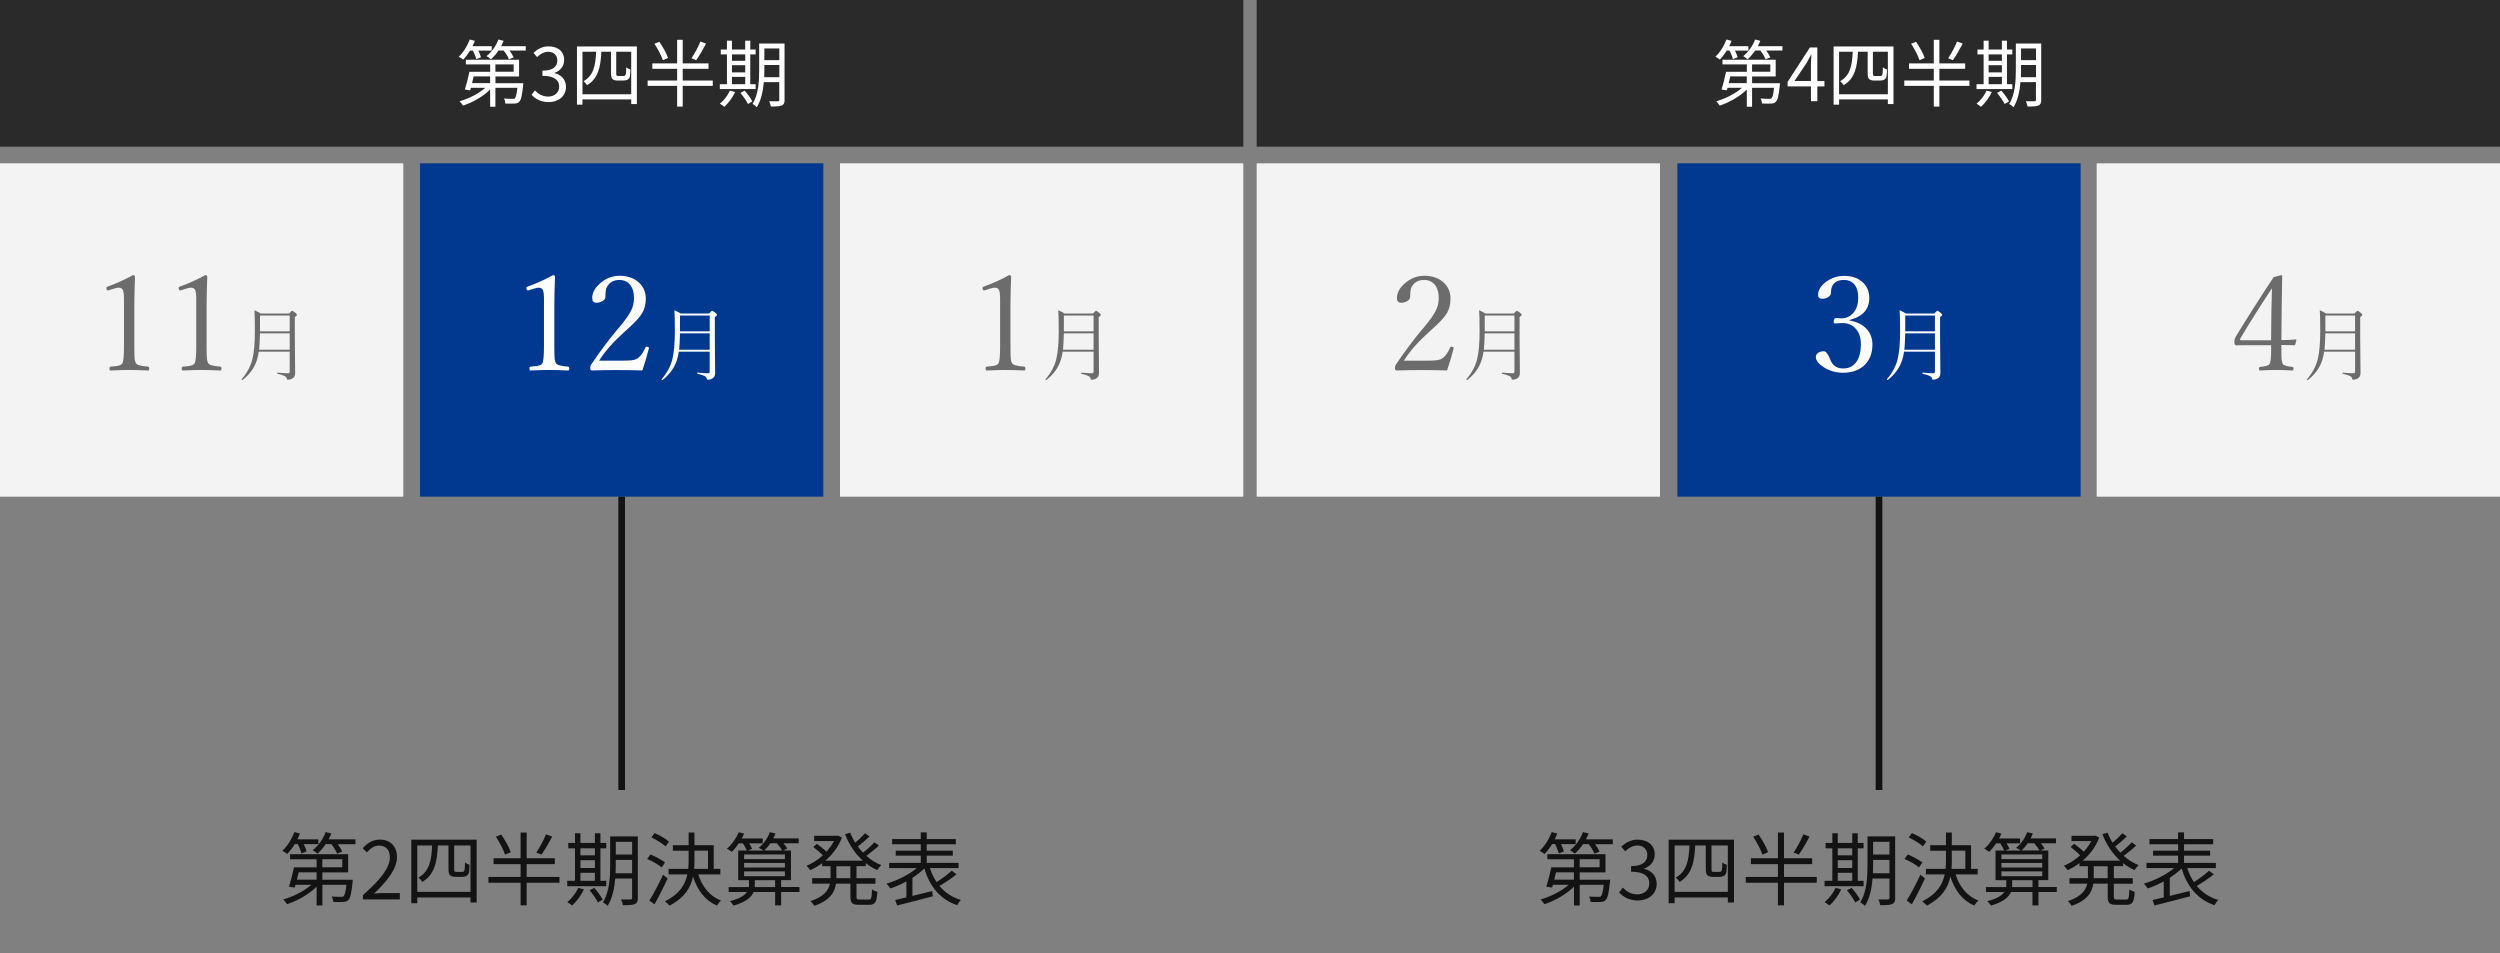
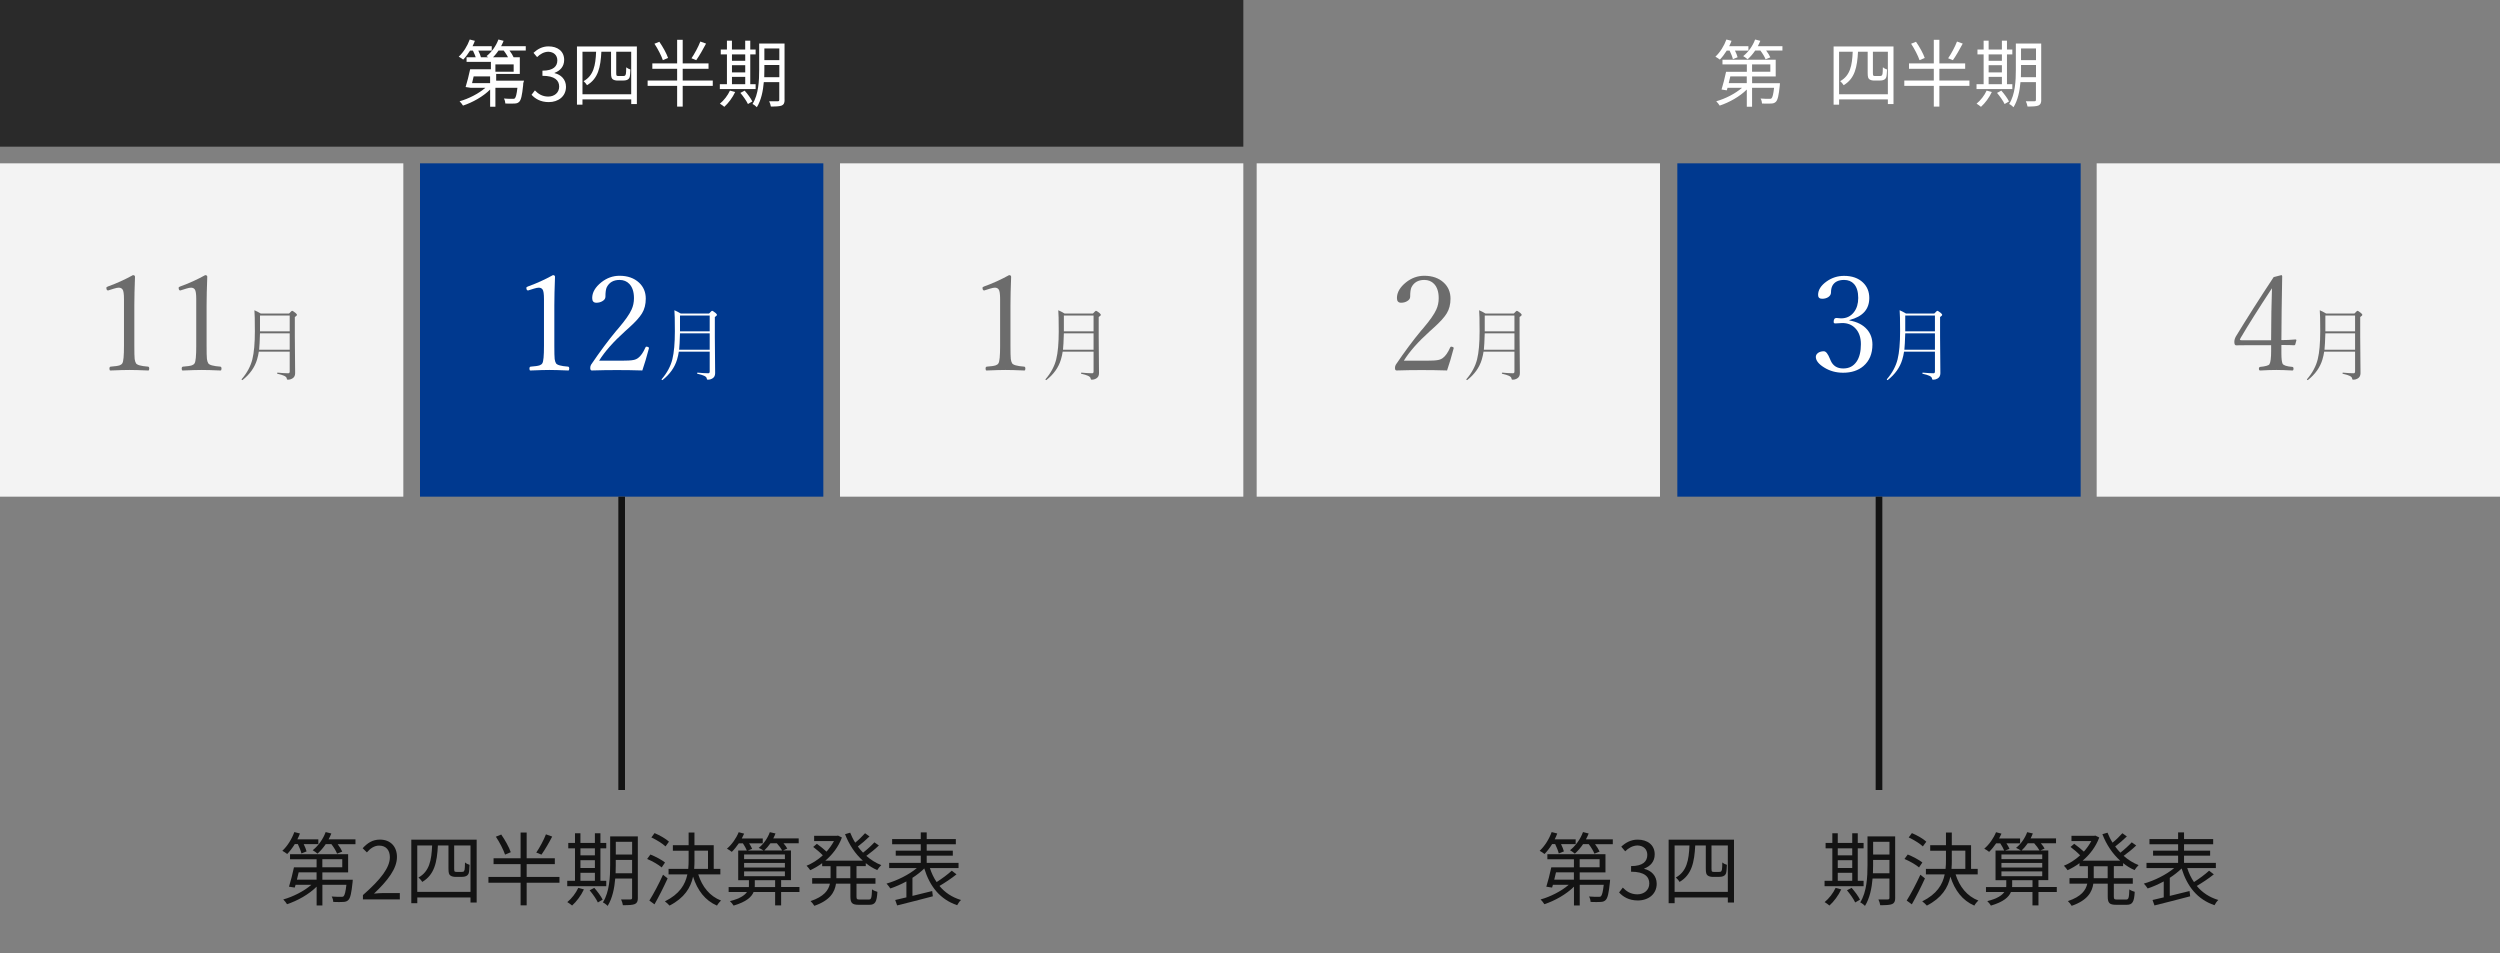
<svg xmlns="http://www.w3.org/2000/svg" viewBox="0 0 750 286">
  <rect x="0" y="0" width="750" height="286" fill="#808080" stroke="none" />
  <defs>
    <style>
      .cls-1 {
        fill: #131313;
      }

      .cls-1, .cls-2, .cls-3, .cls-4, .cls-5 {
        stroke-width: 0px;
      }

      .cls-2 {
        fill: #00398f;
      }

      .cls-3 {
        fill: #f3f3f3;
      }

      .cls-6 {
        opacity: .6;
      }

      .cls-4 {
        fill: #fff;
      }

      .cls-5 {
        fill: #2a2a2a;
      }

      .cls-7 {
        fill: none;
        stroke: #131313;
        stroke-miterlimit: 10;
        stroke-width: 2px;
      }
    </style>
  </defs>
  <g id="_ボックス" data-name="ボックス">
    <rect class="cls-3" y="49" width="121" height="100" />
    <rect class="cls-2" x="126" y="49" width="121" height="100" />
    <rect class="cls-3" x="252" y="49" width="121" height="100" />
    <rect class="cls-3" x="377" y="49" width="121" height="100" />
    <rect class="cls-2" x="503.2" y="49" width="121" height="100" />
    <rect class="cls-3" x="629" y="49" width="121" height="100" />
    <rect class="cls-5" width="373" height="44" />
-     <rect class="cls-5" x="377" width="373" height="44" />
  </g>
  <g id="_日" data-name="日">
    <g class="cls-6">
      <g>
        <path class="cls-1" d="M434.14,111.14c-2.54-.08-5.08-.12-7.64-.12s-5.02.04-7.52.12c-.33,0-.49-.25-.49-.76,0-.38.09-.71.27-1,2.68-3.95,5.19-7.32,7.52-10.12l.76-.88c1.94-2.28,3.22-4.11,3.85-5.51.48-1.05.72-2.19.72-3.42,0-1.88-.46-3.3-1.39-4.28-.75-.79-1.73-1.19-2.93-1.19-1.82,0-3.11.74-3.85,2.21-.26.56-.39,1.5-.39,2.83,0,.54-.31.98-.92,1.33-.51.31-1.11.47-1.82.47-.82,0-1.23-.47-1.23-1.41,0-1.69.92-3.27,2.75-4.73,1.65-1.3,3.47-1.95,5.45-1.95,2.42,0,4.38.69,5.86,2.07,1.34,1.25,2.01,2.85,2.01,4.8,0,1.72-.38,3.19-1.13,4.41-.7,1.16-1.99,2.59-3.87,4.28l-1.23,1.11c-3.5,3.15-6.09,6.09-7.77,8.81h6.64c1.76,0,2.98-.07,3.65-.21.55-.1,1.02-.31,1.43-.62.79-.59,1.52-1.63,2.17-3.12.08-.18.18-.27.31-.27.18,0,.36.05.53.14.16.08.23.16.23.25l-.04.21c-.65,2.47-1.3,4.66-1.95,6.54Z" />
        <path class="cls-1" d="M454.33,105.51h-9.27c-.09.7-.27,1.49-.53,2.38-.71,2.35-2.16,4.39-4.35,6.12-.02.02-.04.02-.06.02-.15,0-.22-.07-.22-.21,0-.02,0-.04.02-.06,1.62-1.89,2.69-3.88,3.21-5.98.5-2.03.75-4.83.75-8.39,0-3.34-.05-5.45-.14-6.32.59.25,1.22.58,1.89.98h8.51c.51-.55.82-.82.93-.82.12,0,.48.23,1.05.69.26.23.39.41.39.54,0,.14-.21.36-.64.64v5.91l.09,10.95c0,.76-.3,1.3-.91,1.63-.38.21-.77.32-1.17.32-.17,0-.28-.02-.33-.07s-.08-.15-.11-.32c-.05-.31-.31-.57-.8-.79-.4-.19-1.06-.39-1.99-.6-.06-.02-.09-.07-.09-.16,0-.13.04-.19.12-.18,1.3.12,2.38.19,3.22.19.29,0,.43-.18.43-.53v-5.95ZM454.33,104.92v-4.92h-8.91c-.07,2.38-.16,4.02-.26,4.92h9.16ZM454.33,99.4v-4.73h-8.91v4.73h8.91Z" />
      </g>
    </g>
    <g>
      <path class="cls-4" d="M554.82,96.14c2.32.4,4.09,1.31,5.31,2.71,1.07,1.24,1.6,2.75,1.6,4.53,0,2.75-.91,4.9-2.71,6.45-1.58,1.33-3.6,1.99-6.07,1.99-2.12,0-4.02-.52-5.68-1.56-1.68-1.03-2.52-2.1-2.52-3.2,0-.49.25-.91.76-1.25.46-.29,1-.43,1.64-.43s1.22.76,1.84,2.29l.2.47c.69,1.6,1.95,2.4,3.77,2.4s3.09-.7,4.04-2.09c.85-1.26,1.27-2.99,1.27-5.2,0-2.04-.57-3.65-1.72-4.82-1-1.02-2.29-1.52-3.85-1.52l-2.11.12c-.33,0-.49-.15-.49-.45,0-.79.28-1.19.84-1.19l1.37.12c1.63,0,2.92-.62,3.89-1.88.85-1.12,1.27-2.53,1.27-4.24,0-1.85-.42-3.25-1.27-4.2-.74-.81-1.73-1.21-2.97-1.21-1.72,0-2.89.59-3.52,1.76-.27.54-.41,1.21-.41,2.01,0,.57-.29,1.04-.86,1.41-.51.31-1.1.47-1.78.47-.82,0-1.23-.38-1.23-1.15,0-1.5.87-2.86,2.6-4.08,1.55-1.09,3.28-1.64,5.2-1.64,2.38,0,4.28.67,5.68,2.01,1.25,1.2,1.88,2.74,1.88,4.63,0,3.4-1.99,5.6-5.96,6.6v.16Z" />
      <path class="cls-4" d="M580.48,105.51h-9.27c-.09.7-.27,1.49-.53,2.38-.71,2.35-2.16,4.39-4.35,6.12-.02.02-.04.02-.06.02-.15,0-.22-.07-.22-.21,0-.02,0-.04.02-.06,1.62-1.89,2.69-3.88,3.21-5.98.5-2.03.75-4.83.75-8.39,0-3.34-.05-5.45-.14-6.32.59.25,1.22.58,1.89.98h8.51c.51-.55.82-.82.93-.82.12,0,.48.23,1.05.69.26.23.39.41.39.54,0,.14-.21.36-.64.64v5.91l.09,10.95c0,.76-.3,1.3-.91,1.63-.38.21-.77.32-1.17.32-.17,0-.28-.02-.33-.07s-.08-.15-.11-.32c-.05-.31-.31-.57-.8-.79-.4-.19-1.06-.39-1.99-.6-.06-.02-.09-.07-.09-.16,0-.13.04-.19.12-.18,1.3.12,2.38.19,3.22.19.29,0,.43-.18.43-.53v-5.95ZM580.48,104.92v-4.92h-8.91c-.07,2.38-.16,4.02-.26,4.92h9.16ZM580.48,99.4v-4.73h-8.91v4.73h8.91Z" />
    </g>
    <g class="cls-6">
      <g>
        <path class="cls-1" d="M684.42,103.52v2.48c0,1.55.12,2.59.35,3.11.29.51,1.28.83,2.97.96.21.03.31.21.31.55s-.1.53-.31.53c-1.84-.1-3.44-.16-4.8-.16s-3,.05-4.88.16c-.26,0-.39-.18-.39-.53,0-.32.13-.51.39-.55,1.59-.16,2.51-.42,2.77-.8.34-.56.51-1.88.51-3.95v-1.76h-7.03l-3.48.04c-.35,0-.53-.34-.53-1.04,0-.52.15-1.05.45-1.6,3.27-5.38,7.05-11.32,11.35-17.83l2.29-.59c.18,0,.27.12.27.35l-.16,10.02-.08,9.12c1.33,0,2.74-.06,4.24-.2.18,0,.27.08.27.23l-.35,1.29c-.04.16-.16.23-.35.23-.78-.05-2.05-.08-3.81-.08ZM681.33,102.08l.08-8.44c.04-2.2.1-4.59.18-7.17-4.06,6.17-7.21,11.17-9.45,15-.1.22-.16.36-.16.41,0,.13.18.2.53.2h8.83Z" />
        <path class="cls-1" d="M706.52,105.51h-9.27c-.09.7-.27,1.49-.53,2.38-.71,2.35-2.16,4.39-4.35,6.12-.02.02-.04.02-.06.02-.15,0-.22-.07-.22-.21,0-.02,0-.04.02-.06,1.62-1.89,2.69-3.88,3.21-5.98.5-2.03.75-4.83.75-8.39,0-3.34-.05-5.45-.14-6.32.59.25,1.22.58,1.89.98h8.51c.51-.55.82-.82.93-.82.12,0,.48.23,1.05.69.26.23.39.41.39.54,0,.14-.21.36-.64.64v5.91l.09,10.95c0,.76-.3,1.3-.91,1.63-.38.21-.77.32-1.17.32-.17,0-.28-.02-.33-.07s-.08-.15-.11-.32c-.05-.31-.31-.57-.8-.79-.4-.19-1.06-.39-1.99-.6-.06-.02-.09-.07-.09-.16,0-.13.04-.19.12-.18,1.3.12,2.38.19,3.22.19.29,0,.43-.18.43-.53v-5.95ZM706.52,104.92v-4.92h-8.91c-.07,2.38-.16,4.02-.26,4.92h9.16ZM706.52,99.4v-4.73h-8.91v4.73h8.91Z" />
      </g>
    </g>
    <g>
-       <path class="cls-4" d="M141.03,15.17c-.64,1.03-1.36,1.98-2.07,2.71-.29-.22-.95-.68-1.34-.88,1.39-1.28,2.6-3.21,3.3-5.15l1.54.4c-.2.55-.44,1.08-.7,1.61h5.76v1.32h-4.03c.35.7.66,1.47.79,2l-1.41.57c-.15-.68-.57-1.72-.99-2.57h-.86ZM156.98,24.94s-.02.42-.04.66c-.31,3.04-.62,4.38-1.17,4.93-.37.37-.77.51-1.39.53-.57.04-1.63.04-2.77,0-.02-.46-.18-1.1-.44-1.5,1.08.09,2.11.09,2.51.09.37,0,.59,0,.77-.15.31-.31.55-1.19.77-3.15h-6.6v5.68h-1.58v-5.17c-2.11,2.11-5.3,3.89-8.14,4.82-.24-.4-.68-.97-1.03-1.3,2.71-.75,5.72-2.29,7.72-4.03h-4.33c-.09.26-.15.53-.22.75l-1.58-.24c.44-1.41,1.01-3.61,1.36-5.32h6.23v-2.22h-7.3v-1.39h15.97v5h-7.09v2.02h8.36ZM142.1,22.91c-.15.68-.33,1.36-.48,2.02h5.41v-2.02h-4.93ZM157.73,13.85v1.32h-4.88c.53.7,1.01,1.47,1.25,2.05l-1.43.57c-.26-.73-.9-1.76-1.56-2.62h-1.56c-.68,1.01-1.47,1.91-2.27,2.62-.29-.26-.95-.75-1.32-.95,1.52-1.21,2.86-3.04,3.56-4.99l1.56.4c-.22.55-.46,1.08-.75,1.61h7.39ZM148.62,21.53h5.48v-2.22h-5.48v2.22Z" />
+       <path class="cls-4" d="M141.03,15.17c-.64,1.03-1.36,1.98-2.07,2.71-.29-.22-.95-.68-1.34-.88,1.39-1.28,2.6-3.21,3.3-5.15l1.54.4c-.2.55-.44,1.08-.7,1.61h5.76v1.32h-4.03c.35.7.66,1.47.79,2l-1.41.57c-.15-.68-.57-1.72-.99-2.57h-.86ZM156.98,24.94s-.02.42-.04.66c-.31,3.04-.62,4.38-1.17,4.93-.37.37-.77.51-1.39.53-.57.04-1.63.04-2.77,0-.02-.46-.18-1.1-.44-1.5,1.08.09,2.11.09,2.51.09.37,0,.59,0,.77-.15.31-.31.55-1.19.77-3.15h-6.6v5.68h-1.58v-5.17c-2.11,2.11-5.3,3.89-8.14,4.82-.24-.4-.68-.97-1.03-1.3,2.71-.75,5.72-2.29,7.72-4.03h-4.33l-1.58-.24c.44-1.41,1.01-3.61,1.36-5.32h6.23v-2.22h-7.3v-1.39h15.97v5h-7.09v2.02h8.36ZM142.1,22.91c-.15.68-.33,1.36-.48,2.02h5.41v-2.02h-4.93ZM157.73,13.85v1.32h-4.88c.53.7,1.01,1.47,1.25,2.05l-1.43.57c-.26-.73-.9-1.76-1.56-2.62h-1.56c-.68,1.01-1.47,1.91-2.27,2.62-.29-.26-.95-.75-1.32-.95,1.52-1.21,2.86-3.04,3.56-4.99l1.56.4c-.22.55-.46,1.08-.75,1.61h7.39ZM148.62,21.53h5.48v-2.22h-5.48v2.22Z" />
      <path class="cls-4" d="M159.46,28.44l1.01-1.32c.95.99,2.18,1.85,4,1.85s3.28-1.14,3.28-2.99-1.3-3.24-5.02-3.24v-1.54c3.32,0,4.47-1.34,4.47-3.08,0-1.56-1.06-2.55-2.73-2.6-1.3.04-2.44.71-3.34,1.61l-1.08-1.28c1.21-1.12,2.64-1.94,4.51-1.94,2.71,0,4.69,1.45,4.69,4.05,0,1.96-1.17,3.26-2.88,3.89v.09c1.91.44,3.43,1.89,3.43,4.09,0,2.88-2.31,4.6-5.17,4.6-2.53,0-4.11-1.06-5.17-2.2Z" />
      <path class="cls-4" d="M191.06,13.94v17.29h-1.69v-1.41h-14.63v1.58h-1.65V13.94h17.98ZM189.36,28.28v-12.76h-4.49v6.45c0,.42.04.66.18.75.15.07.35.09.62.09h1.01c.26,0,.59-.02.73-.07.15-.07.29-.24.35-.55.07-.31.09-1.06.11-2,.29.26.84.55,1.25.66-.04.9-.09,1.96-.24,2.33-.15.4-.4.64-.77.79-.31.15-.88.2-1.32.2h-1.5c-.51,0-1.1-.11-1.45-.37-.37-.29-.53-.64-.53-1.98v-6.29h-2.9c-.24,4.62-.95,8.05-4.31,10.03-.2-.37-.68-.92-1.03-1.21,3.01-1.67,3.59-4.75,3.76-8.82h-4.09v12.76h14.63Z" />
      <path class="cls-4" d="M213.83,25.77h-9.02v6.21h-1.67v-6.21h-8.85v-1.61h8.85v-3.52h-7.44v-1.61h7.44v-7.09h1.67v7.09h7.75v1.61h-7.75v3.52h9.02v1.61ZM198.86,18.05c-.44-1.3-1.5-3.39-2.53-4.93l1.47-.59c1.06,1.52,2.18,3.54,2.62,4.86l-1.56.66ZM211.82,13.08c-.88,1.69-2.05,3.7-2.95,4.97l-1.43-.57c.9-1.3,2.07-3.46,2.66-5.02l1.72.62Z" />
      <path class="cls-4" d="M226.69,26.72h-10.74v-1.47h2.13v-8.93h-1.85v-1.47h1.85v-2.66h1.5v2.66h3.98v-2.66h1.52v2.66h1.61v1.47h-1.61v8.93h1.61v1.47ZM220.55,27.6c-.79,1.69-2.05,3.37-3.26,4.45-.31-.26-.92-.73-1.32-.95,1.21-.99,2.35-2.46,3.01-3.92l1.56.42ZM219.59,16.31v1.94h3.98v-1.94h-3.98ZM219.59,21.72h3.98v-2.16h-3.98v2.16ZM219.59,25.25h3.98v-2.2h-3.98v2.2ZM223.39,27.18c.88.99,1.89,2.35,2.31,3.26l-1.32.77c-.4-.88-1.39-2.31-2.27-3.34l1.28-.68ZM235.38,29.93c0,.97-.24,1.45-.84,1.72-.64.26-1.65.31-3.28.31-.07-.46-.29-1.17-.51-1.58,1.17.02,2.27.02,2.57,0,.33,0,.46-.11.46-.46v-5.28h-4.64c-.22,2.62-.77,5.41-2.09,7.53-.26-.31-.92-.81-1.3-.97,1.83-2.9,2-7.06,2-10.21v-7.94h7.61v16.9ZM233.8,23.16v-3.65h-4.49v1.47c0,.68-.02,1.43-.04,2.18h4.53ZM229.31,14.53v3.5h4.49v-3.5h-4.49Z" />
    </g>
    <g>
      <path class="cls-4" d="M518.03,15.17c-.64,1.03-1.36,1.98-2.07,2.71-.29-.22-.95-.68-1.34-.88,1.39-1.28,2.6-3.21,3.3-5.15l1.54.4c-.2.55-.44,1.08-.7,1.61h5.76v1.32h-4.03c.35.7.66,1.47.79,2l-1.41.57c-.15-.68-.57-1.72-.99-2.57h-.86ZM533.98,24.94s-.02.42-.04.66c-.31,3.04-.62,4.38-1.17,4.93-.38.37-.77.51-1.39.53-.57.04-1.63.04-2.77,0-.02-.46-.18-1.1-.44-1.5,1.08.09,2.11.09,2.51.09.37,0,.59,0,.77-.15.31-.31.55-1.19.77-3.15h-6.6v5.68h-1.58v-5.17c-2.11,2.11-5.3,3.89-8.14,4.82-.24-.4-.68-.97-1.03-1.3,2.71-.75,5.72-2.29,7.72-4.03h-4.33c-.09.26-.15.53-.22.75l-1.58-.24c.44-1.41,1.01-3.61,1.36-5.32h6.23v-2.22h-7.31v-1.39h15.97v5h-7.08v2.02h8.36ZM519.1,22.91c-.15.68-.33,1.36-.48,2.02h5.41v-2.02h-4.93ZM534.73,13.85v1.32h-4.88c.53.7,1.01,1.47,1.25,2.05l-1.43.57c-.27-.73-.9-1.76-1.56-2.62h-1.56c-.68,1.01-1.47,1.91-2.27,2.62-.29-.26-.95-.75-1.32-.95,1.52-1.21,2.86-3.04,3.57-4.99l1.56.4c-.22.55-.46,1.08-.75,1.61h7.39ZM525.62,21.53h5.48v-2.22h-5.48v2.22Z" />
-       <path class="cls-4" d="M547.33,25.91h-2.13v4.44h-1.91v-4.44h-7.02v-1.32l6.71-10.36h2.22v10.08h2.13v1.61ZM543.28,24.3v-4.95c0-.79.09-2.09.13-2.93h-.09c-.4.79-.84,1.58-1.3,2.38l-3.67,5.5h4.93Z" />
      <path class="cls-4" d="M568.05,13.94v17.29h-1.69v-1.41h-14.63v1.58h-1.65V13.94h17.98ZM566.36,28.28v-12.76h-4.49v6.45c0,.42.04.66.18.75.15.07.35.09.62.09h1.01c.26,0,.59-.02.72-.07.15-.07.29-.24.35-.55.06-.31.09-1.06.11-2,.29.26.84.55,1.25.66-.04.9-.09,1.96-.24,2.33-.15.4-.4.64-.77.79-.31.15-.88.2-1.32.2h-1.5c-.51,0-1.1-.11-1.45-.37-.37-.29-.53-.64-.53-1.98v-6.29h-2.9c-.24,4.62-.95,8.05-4.31,10.03-.2-.37-.68-.92-1.04-1.21,3.02-1.67,3.59-4.75,3.76-8.82h-4.09v12.76h14.63Z" />
      <path class="cls-4" d="M590.83,25.77h-9.02v6.21h-1.67v-6.21h-8.85v-1.61h8.85v-3.52h-7.44v-1.61h7.44v-7.09h1.67v7.09h7.74v1.61h-7.74v3.52h9.02v1.61ZM575.86,18.05c-.44-1.3-1.5-3.39-2.53-4.93l1.47-.59c1.06,1.52,2.18,3.54,2.62,4.86l-1.56.66ZM588.82,13.08c-.88,1.69-2.05,3.7-2.95,4.97l-1.43-.57c.9-1.3,2.07-3.46,2.66-5.02l1.72.62Z" />
      <path class="cls-4" d="M603.7,26.72h-10.74v-1.47h2.13v-8.93h-1.85v-1.47h1.85v-2.66h1.5v2.66h3.98v-2.66h1.52v2.66h1.61v1.47h-1.61v8.93h1.61v1.47ZM597.55,27.6c-.79,1.69-2.04,3.37-3.26,4.45-.31-.26-.92-.73-1.32-.95,1.21-.99,2.36-2.46,3.02-3.92l1.56.42ZM596.59,16.31v1.94h3.98v-1.94h-3.98ZM596.59,21.72h3.98v-2.16h-3.98v2.16ZM596.59,25.25h3.98v-2.2h-3.98v2.2ZM600.39,27.18c.88.99,1.89,2.35,2.31,3.26l-1.32.77c-.4-.88-1.39-2.31-2.27-3.34l1.28-.68ZM612.38,29.93c0,.97-.24,1.45-.84,1.72-.64.26-1.65.31-3.28.31-.07-.46-.29-1.17-.51-1.58,1.17.02,2.27.02,2.57,0,.33,0,.46-.11.46-.46v-5.28h-4.64c-.22,2.62-.77,5.41-2.09,7.53-.26-.31-.92-.81-1.3-.97,1.83-2.9,2-7.06,2-10.21v-7.94h7.61v16.9ZM610.8,23.16v-3.65h-4.49v1.47c0,.68-.02,1.43-.04,2.18h4.53ZM606.31,14.53v3.5h4.49v-3.5h-4.49Z" />
    </g>
    <g class="cls-6">
      <g>
        <path class="cls-1" d="M39.86,82.54c.43,0,.64.17.64.51-.13,3.5-.2,6.36-.2,8.57v12.15c0,2.01.03,3.31.1,3.93.07.52.2.94.39,1.27.29.52,1.5.86,3.63,1.02.23.03.35.22.35.59s-.09.57-.27.57c-2.37-.1-4.25-.16-5.64-.16-1.21,0-3.13.05-5.76.16-.18,0-.27-.19-.27-.57s.13-.56.39-.59c1.28-.09,2.16-.22,2.66-.39.38-.13.65-.34.82-.62.33-.51.49-2.24.49-5.2v-14.04c0-1.55-.14-2.52-.43-2.91-.26-.35-.64-.53-1.13-.53-.35,0-.83.1-1.45.29l-1.76.55c-.34,0-.51-.27-.51-.8,0-.16.15-.29.45-.39,2.6-.94,5.1-2.07,7.5-3.4Z" />
        <path class="cls-1" d="M61.54,82.54c.43,0,.64.17.64.51-.13,3.5-.2,6.36-.2,8.57v12.15c0,2.01.03,3.31.1,3.93.07.52.2.94.39,1.27.29.52,1.5.86,3.63,1.02.23.03.35.22.35.59s-.09.57-.27.57c-2.37-.1-4.25-.16-5.64-.16-1.21,0-3.13.05-5.76.16-.18,0-.27-.19-.27-.57s.13-.56.39-.59c1.28-.09,2.16-.22,2.66-.39.38-.13.65-.34.82-.62.33-.51.49-2.24.49-5.2v-14.04c0-1.55-.14-2.52-.43-2.91-.26-.35-.64-.53-1.13-.53-.35,0-.83.1-1.45.29l-1.76.55c-.34,0-.51-.27-.51-.8,0-.16.15-.29.45-.39,2.6-.94,5.1-2.07,7.5-3.4Z" />
        <path class="cls-1" d="M86.91,105.51h-9.27c-.09.7-.27,1.49-.53,2.38-.71,2.35-2.16,4.39-4.35,6.12-.02.02-.04.02-.06.02-.15,0-.22-.07-.22-.21,0-.02,0-.04.02-.06,1.62-1.89,2.69-3.88,3.21-5.98.5-2.03.75-4.83.75-8.39,0-3.34-.05-5.45-.14-6.32.59.25,1.22.58,1.89.98h8.51c.51-.55.82-.82.93-.82.12,0,.48.23,1.05.69.26.23.39.41.39.54,0,.14-.21.36-.64.64v5.91l.09,10.95c0,.76-.3,1.3-.91,1.63-.38.21-.77.32-1.17.32-.17,0-.28-.02-.33-.07s-.08-.15-.11-.32c-.05-.31-.31-.57-.8-.79-.4-.19-1.06-.39-1.99-.6-.06-.02-.09-.07-.09-.16,0-.13.04-.19.12-.18,1.3.12,2.38.19,3.22.19.29,0,.43-.18.43-.53v-5.95ZM86.91,104.92v-4.92h-8.91c-.07,2.38-.16,4.02-.26,4.92h9.16ZM86.91,99.4v-4.73h-8.91v4.73h8.91Z" />
      </g>
    </g>
    <g>
      <path class="cls-4" d="M165.86,82.54c.43,0,.64.17.64.51-.13,3.5-.2,6.36-.2,8.57v12.15c0,2.01.03,3.31.1,3.93.07.52.2.95.39,1.27.29.52,1.5.86,3.63,1.02.23.03.35.22.35.59s-.09.57-.27.57c-2.37-.1-4.25-.16-5.64-.16-1.21,0-3.13.05-5.76.16-.18,0-.27-.19-.27-.57s.13-.56.39-.59c1.28-.09,2.16-.22,2.66-.39.38-.13.65-.34.82-.62.33-.51.49-2.24.49-5.2v-14.04c0-1.55-.14-2.52-.43-2.91-.26-.35-.64-.53-1.13-.53-.35,0-.83.1-1.45.29l-1.76.55c-.34,0-.51-.27-.51-.8,0-.16.15-.29.45-.39,2.6-.94,5.1-2.07,7.5-3.4Z" />
      <path class="cls-4" d="M192.72,111.14c-2.54-.08-5.08-.12-7.64-.12s-5.02.04-7.52.12c-.33,0-.49-.25-.49-.76,0-.38.09-.71.27-1,2.68-3.95,5.19-7.32,7.52-10.12l.76-.88c1.94-2.28,3.22-4.11,3.85-5.51.48-1.05.72-2.19.72-3.42,0-1.88-.46-3.3-1.39-4.28-.75-.79-1.73-1.19-2.93-1.19-1.82,0-3.11.74-3.85,2.21-.26.56-.39,1.5-.39,2.83,0,.54-.31.98-.92,1.33-.51.31-1.11.47-1.82.47-.82,0-1.23-.47-1.23-1.41,0-1.69.92-3.27,2.75-4.73,1.65-1.3,3.47-1.95,5.45-1.95,2.42,0,4.38.69,5.86,2.07,1.34,1.25,2.01,2.85,2.01,4.8,0,1.72-.38,3.19-1.13,4.41-.7,1.16-1.99,2.59-3.87,4.28l-1.23,1.11c-3.5,3.15-6.09,6.09-7.77,8.81h6.64c1.76,0,2.98-.07,3.65-.21.55-.1,1.02-.31,1.43-.62.79-.59,1.52-1.63,2.17-3.12.08-.18.18-.27.31-.27.18,0,.36.05.53.14.16.08.23.16.23.25l-.04.21c-.65,2.47-1.3,4.66-1.95,6.54Z" />
      <path class="cls-4" d="M212.91,105.51h-9.27c-.09.7-.27,1.49-.53,2.38-.71,2.35-2.16,4.39-4.35,6.12-.02.02-.04.02-.06.02-.15,0-.22-.07-.22-.21,0-.02,0-.04.02-.06,1.62-1.89,2.69-3.88,3.21-5.98.5-2.03.75-4.83.75-8.39,0-3.34-.05-5.45-.14-6.32.59.25,1.22.58,1.89.98h8.51c.51-.55.82-.82.93-.82.12,0,.48.23,1.05.69.26.23.39.41.39.54,0,.14-.21.36-.64.64v5.91l.09,10.95c0,.76-.3,1.3-.91,1.63-.38.21-.77.32-1.17.32-.17,0-.28-.02-.33-.07s-.08-.15-.11-.32c-.05-.31-.31-.57-.8-.79-.4-.19-1.06-.39-1.99-.6-.06-.02-.09-.07-.09-.16,0-.13.04-.19.12-.18,1.3.12,2.38.19,3.22.19.29,0,.43-.18.43-.53v-5.95ZM212.91,104.92v-4.92h-8.91c-.07,2.38-.16,4.02-.26,4.92h9.16ZM212.91,99.4v-4.73h-8.91v4.73h8.91Z" />
    </g>
    <g class="cls-6">
      <g>
        <path class="cls-1" d="M302.7,82.54c.43,0,.64.17.64.51-.13,3.5-.2,6.36-.2,8.57v12.15c0,2.01.03,3.31.1,3.93.07.52.2.94.39,1.27.29.52,1.5.86,3.63,1.02.23.03.35.22.35.59s-.09.57-.27.57c-2.37-.1-4.25-.16-5.64-.16-1.21,0-3.13.05-5.76.16-.18,0-.27-.19-.27-.57s.13-.56.39-.59c1.28-.09,2.16-.22,2.66-.39.38-.13.65-.34.82-.62.33-.51.49-2.24.49-5.2v-14.04c0-1.55-.14-2.52-.43-2.91-.26-.35-.64-.53-1.13-.53-.35,0-.83.1-1.45.29l-1.76.55c-.34,0-.51-.27-.51-.8,0-.16.15-.29.45-.39,2.6-.94,5.1-2.07,7.5-3.4Z" />
        <path class="cls-1" d="M328.07,105.51h-9.27c-.09.7-.27,1.49-.53,2.38-.71,2.35-2.16,4.39-4.35,6.12-.02.02-.04.02-.06.02-.15,0-.22-.07-.22-.21,0-.02,0-.04.02-.06,1.62-1.89,2.69-3.88,3.21-5.98.5-2.03.75-4.83.75-8.39,0-3.34-.05-5.45-.14-6.32.59.25,1.22.58,1.89.98h8.51c.51-.55.82-.82.93-.82.12,0,.48.23,1.05.69.26.23.39.41.39.54,0,.14-.21.36-.64.64v5.91l.09,10.95c0,.76-.3,1.3-.91,1.63-.38.21-.77.32-1.17.32-.17,0-.28-.02-.33-.07s-.08-.15-.11-.32c-.05-.31-.31-.57-.8-.79-.4-.19-1.06-.39-1.99-.6-.06-.02-.09-.07-.09-.16,0-.13.04-.19.12-.18,1.3.12,2.38.19,3.22.19.29,0,.43-.18.43-.53v-5.95ZM328.07,104.92v-4.92h-8.91c-.07,2.38-.16,4.02-.26,4.92h9.16ZM328.07,99.4v-4.73h-8.91v4.73h8.91Z" />
      </g>
    </g>
    <g>
      <path class="cls-1" d="M465.62,253.25c-.7,1.13-1.49,2.16-2.26,2.95-.31-.24-1.03-.74-1.46-.96,1.51-1.39,2.83-3.5,3.6-5.62l1.68.43c-.22.6-.48,1.18-.77,1.75h6.29v1.44h-4.39c.38.77.72,1.61.86,2.18l-1.54.62c-.17-.74-.62-1.87-1.08-2.81h-.94ZM483.03,263.9s-.02.46-.05.72c-.34,3.31-.67,4.78-1.27,5.38-.41.41-.84.55-1.51.58-.62.05-1.78.05-3.02,0-.02-.5-.19-1.2-.48-1.63,1.18.1,2.3.1,2.74.1.41,0,.65,0,.84-.17.34-.34.6-1.3.84-3.43h-7.2v6.19h-1.73v-5.64c-2.3,2.3-5.78,4.25-8.88,5.26-.26-.43-.74-1.06-1.13-1.42,2.95-.82,6.24-2.5,8.42-4.39h-4.73c-.1.29-.17.58-.24.82l-1.73-.26c.48-1.54,1.1-3.94,1.49-5.81h6.79v-2.42h-7.97v-1.51h17.43v5.45h-7.73v2.21h9.12ZM466.8,261.7c-.17.74-.36,1.49-.53,2.21h5.9v-2.21h-5.38ZM483.84,251.81v1.44h-5.33c.58.77,1.1,1.61,1.37,2.23l-1.56.62c-.29-.79-.98-1.92-1.7-2.86h-1.7c-.74,1.1-1.61,2.09-2.47,2.86-.31-.29-1.03-.82-1.44-1.03,1.66-1.32,3.12-3.31,3.89-5.45l1.7.43c-.24.6-.5,1.18-.82,1.75h8.06ZM473.9,260.18h5.98v-2.42h-5.98v2.42Z" />
      <path class="cls-1" d="M485.74,267.72l1.1-1.44c1.03,1.08,2.38,2.02,4.37,2.02s3.58-1.25,3.58-3.26-1.42-3.53-5.47-3.53v-1.68c3.62,0,4.87-1.46,4.87-3.36,0-1.7-1.15-2.79-2.98-2.83-1.42.05-2.67.77-3.65,1.75l-1.18-1.39c1.32-1.22,2.88-2.11,4.92-2.11,2.95,0,5.11,1.58,5.11,4.42,0,2.14-1.27,3.55-3.14,4.25v.1c2.09.48,3.74,2.06,3.74,4.46,0,3.14-2.52,5.02-5.64,5.02-2.76,0-4.49-1.15-5.64-2.4Z" />
      <path class="cls-1" d="M520.2,251.9v18.87h-1.85v-1.54h-15.96v1.73h-1.8v-19.06h19.61ZM518.35,267.55v-13.92h-4.9v7.03c0,.46.05.72.19.82.17.07.38.1.67.1h1.1c.29,0,.65-.02.79-.07.17-.07.31-.26.38-.6.07-.34.1-1.15.12-2.18.31.29.91.6,1.37.72-.05.98-.1,2.14-.26,2.54-.17.43-.43.7-.84.86-.34.17-.96.22-1.44.22h-1.63c-.55,0-1.2-.12-1.58-.41-.41-.31-.58-.7-.58-2.16v-6.87h-3.17c-.26,5.04-1.03,8.79-4.7,10.95-.22-.41-.74-1.01-1.13-1.32,3.29-1.82,3.91-5.18,4.1-9.62h-4.46v13.92h15.96Z" />
-       <path class="cls-1" d="M545.04,264.82h-9.84v6.77h-1.82v-6.77h-9.65v-1.75h9.65v-3.84h-8.11v-1.75h8.11v-7.73h1.82v7.73h8.45v1.75h-8.45v3.84h9.84v1.75ZM528.72,256.39c-.48-1.42-1.63-3.7-2.76-5.38l1.61-.65c1.15,1.66,2.38,3.86,2.86,5.3l-1.7.72ZM542.86,250.97c-.96,1.85-2.23,4.03-3.22,5.42l-1.56-.62c.98-1.42,2.26-3.77,2.9-5.47l1.87.67Z" />
      <path class="cls-1" d="M559.08,265.85h-11.71v-1.61h2.33v-9.75h-2.02v-1.61h2.02v-2.9h1.63v2.9h4.34v-2.9h1.66v2.9h1.75v1.61h-1.75v9.75h1.75v1.61ZM552.38,266.81c-.86,1.85-2.23,3.67-3.55,4.85-.34-.29-1.01-.79-1.44-1.03,1.32-1.08,2.57-2.69,3.29-4.27l1.7.46ZM551.33,254.49v2.11h4.34v-2.11h-4.34ZM551.33,260.4h4.34v-2.35h-4.34v2.35ZM551.33,264.24h4.34v-2.4h-4.34v2.4ZM555.48,266.35c.96,1.08,2.06,2.57,2.52,3.55l-1.44.84c-.43-.96-1.51-2.52-2.47-3.65l1.39-.74ZM568.56,269.35c0,1.06-.26,1.58-.91,1.87-.7.29-1.8.34-3.58.34-.07-.5-.31-1.27-.55-1.73,1.27.02,2.47.02,2.81,0,.36,0,.5-.12.5-.5v-5.76h-5.06c-.24,2.86-.84,5.9-2.28,8.21-.29-.34-1.01-.89-1.42-1.06,1.99-3.17,2.18-7.71,2.18-11.14v-8.67h8.3v18.43ZM566.83,261.96v-3.98h-4.9v1.61c0,.74-.02,1.56-.05,2.38h4.94ZM561.94,252.55v3.82h4.9v-3.82h-4.9Z" />
      <path class="cls-1" d="M575.71,260.23c-.94-.82-2.81-1.9-4.37-2.54l.98-1.34c1.51.6,3.43,1.61,4.39,2.4l-1.01,1.49ZM577.49,263.52c-1.15,2.54-2.66,5.52-3.94,7.78l-1.54-1.13c1.18-1.87,2.86-5.02,4.1-7.75l1.37,1.1ZM576.86,253.92c-.89-.84-2.74-1.99-4.25-2.69l.96-1.3c1.54.65,3.41,1.7,4.32,2.57l-1.03,1.42ZM586.68,262.32c1.18,3.72,3.43,6.53,6.84,7.85-.41.34-.98,1.03-1.22,1.51-3.58-1.54-5.88-4.58-7.18-8.69-.72,3.31-2.57,6.38-7.06,8.69-.31-.36-.96-.98-1.39-1.27,4.39-2.18,6.1-5.02,6.74-8.09h-5.64v-1.66h5.9c.1-.91.12-1.85.12-2.78v-2.66h-4.73v-1.66h4.73v-3.79h1.75v3.79h5.78v7.1h1.99v1.66h-6.65ZM585.55,257.9c0,.91-.02,1.85-.1,2.76h4.15v-5.45h-4.06v2.69Z" />
      <path class="cls-1" d="M617.04,267.6h-5.5v4.01h-1.8v-4.01h-6.46c-.6,1.49-2.16,2.95-6,4.08-.24-.41-.72-1.01-1.1-1.34,2.98-.74,4.44-1.75,5.11-2.74h-5.5v-1.49h6.07c.02-.19.02-.36.02-.5v-1.56h-3.22v-8.9h2.59c-.24-.58-.7-1.46-1.18-2.16h-1.22c-.67.98-1.39,1.87-2.11,2.57-.34-.26-1.03-.77-1.46-.96,1.46-1.22,2.78-3.1,3.53-4.94l1.63.43c-.22.48-.46.96-.7,1.44h6.29v1.46h-4.1c.38.58.74,1.2.91,1.66l-1.3.5h4.71c-.41-.29-1.03-.62-1.44-.79,1.46-1.15,2.69-2.9,3.34-4.71l1.7.38c-.19.5-.41,1.01-.67,1.49h7.63v1.46h-4.56c.48.53.89,1.13,1.13,1.58l-1.27.58h2.38v8.9h-2.95v2.06h5.5v1.49ZM600.43,257.73h12.24v-1.39h-12.24v1.39ZM600.43,260.25h12.24v-1.37h-12.24v1.37ZM600.43,262.85h12.24v-1.44h-12.24v1.44ZM609.75,266.11v-2.06h-6.1v1.56c0,.17,0,.34-.02.5h6.12ZM608.33,252.98c-.58.82-1.22,1.58-1.85,2.16h5.38c-.34-.6-.96-1.46-1.61-2.16h-1.92Z" />
      <path class="cls-1" d="M634.15,259.87v3.58h5.69v1.66h-5.69v3.86c0,.74.14.89.96.89h2.74c.74,0,.86-.48.96-3.05.38.31,1.13.62,1.61.74-.17,3.05-.67,3.89-2.42,3.89h-3.14c-2.02,0-2.54-.53-2.54-2.5v-3.84h-4.32c-.38,2.57-1.8,5.02-6.5,6.65-.22-.41-.77-1.08-1.13-1.42,4.01-1.34,5.38-3.24,5.81-5.23h-5.33v-1.66h5.52v-3.58h-2.52v-.91c-1.15.86-2.38,1.56-3.58,2.11-.24-.38-.77-1.01-1.1-1.34,1.66-.67,3.38-1.75,4.87-3.12-.72-.77-1.9-1.78-2.88-2.52l1.1-.94c.96.7,2.14,1.63,2.9,2.35.86-.98,1.63-2.04,2.23-3.17h-5.95v-1.58h6.84l.31-.07,1.18.58c-1.03,2.81-2.86,5.16-4.99,6.96h11.28c-2.33-2.09-4.15-4.85-5.35-7.95l1.54-.46c.41,1.03.91,2.06,1.51,3,1.06-.86,2.21-1.99,2.95-2.83l1.34.96c-1.06,1.03-2.38,2.18-3.5,3.02.48.65.98,1.27,1.56,1.85,1.18-.91,2.57-2.18,3.41-3.1l1.34.94c-1.1,1.08-2.54,2.23-3.77,3.12,1.34,1.18,2.86,2.14,4.49,2.78-.38.34-.94,1.03-1.22,1.49-1.22-.53-2.38-1.25-3.43-2.09v.91h-2.76ZM632.3,259.87h-4.18v3.58h4.18v-3.58Z" />
      <path class="cls-1" d="M664.13,262.32c-1.51,1.22-3.48,2.52-5.09,3.46,1.61,1.97,3.77,3.41,6.46,4.22-.41.34-.91,1.08-1.15,1.56-5.11-1.73-8.19-5.59-9.87-11.02-.98.98-2.21,1.94-3.55,2.81v5.42c1.9-.46,3.94-.96,5.93-1.46l.19,1.58c-3.77,1.01-7.85,2.02-10.71,2.74l-.58-1.63c.96-.22,2.11-.48,3.36-.79v-4.78c-1.61.86-3.29,1.61-4.82,2.11-.29-.46-.79-1.08-1.15-1.46,3.12-.89,6.75-2.66,9.1-4.66h-8.3v-1.56h9.48v-2.16h-7.51v-1.49h7.51v-1.94h-8.59v-1.56h8.59v-1.99h1.78v1.99h8.74v1.56h-8.74v1.94h7.83v1.49h-7.83v2.16h9.55v1.56h-8.59c.5,1.54,1.15,2.95,2.02,4.2,1.54-.98,3.38-2.33,4.54-3.41l1.42,1.1Z" />
    </g>
    <g>
      <path class="cls-1" d="M88.42,253.25c-.7,1.13-1.49,2.16-2.26,2.95-.31-.24-1.03-.74-1.46-.96,1.51-1.39,2.83-3.5,3.6-5.62l1.68.43c-.22.6-.48,1.18-.77,1.75h6.29v1.44h-4.39c.38.77.72,1.61.86,2.18l-1.54.62c-.17-.74-.62-1.87-1.08-2.81h-.94ZM105.83,263.9s-.02.46-.05.72c-.34,3.31-.67,4.78-1.27,5.38-.41.41-.84.55-1.51.58-.62.05-1.78.05-3.02,0-.02-.5-.19-1.2-.48-1.63,1.18.1,2.3.1,2.74.1.41,0,.65,0,.84-.17.34-.34.6-1.3.84-3.43h-7.2v6.19h-1.73v-5.64c-2.3,2.3-5.78,4.25-8.88,5.26-.26-.43-.74-1.06-1.13-1.42,2.95-.82,6.24-2.5,8.42-4.39h-4.73c-.1.29-.17.58-.24.82l-1.73-.26c.48-1.54,1.1-3.94,1.49-5.81h6.79v-2.42h-7.97v-1.51h17.43v5.45h-7.73v2.21h9.12ZM89.6,261.7c-.17.74-.36,1.49-.53,2.21h5.9v-2.21h-5.38ZM106.64,251.81v1.44h-5.33c.58.77,1.1,1.61,1.37,2.23l-1.56.62c-.29-.79-.98-1.92-1.7-2.86h-1.7c-.74,1.1-1.61,2.09-2.47,2.86-.31-.29-1.03-.82-1.44-1.03,1.66-1.32,3.12-3.31,3.89-5.45l1.7.43c-.24.6-.5,1.18-.82,1.75h8.06ZM96.7,260.18h5.98v-2.42h-5.98v2.42Z" />
      <path class="cls-1" d="M108.89,268.51c5.52-4.82,8.07-8.33,8.07-11.35,0-2.02-1.06-3.48-3.24-3.48-1.44,0-2.69.89-3.65,2.04l-1.27-1.25c1.44-1.56,2.95-2.59,5.18-2.59,3.14,0,5.11,2.06,5.11,5.21,0,3.5-2.76,7.08-6.89,10.99.91-.07,1.99-.17,2.88-.17h4.87v1.9h-11.07v-1.3Z" />
      <path class="cls-1" d="M143,251.9v18.87h-1.85v-1.54h-15.96v1.73h-1.8v-19.06h19.61ZM141.15,267.55v-13.92h-4.9v7.03c0,.46.05.72.19.82.17.07.38.1.67.1h1.1c.29,0,.65-.02.79-.07.17-.07.31-.26.38-.6.07-.34.1-1.15.12-2.18.31.29.91.6,1.37.72-.05.98-.1,2.14-.26,2.54-.17.43-.43.7-.84.86-.34.17-.96.22-1.44.22h-1.63c-.55,0-1.2-.12-1.58-.41-.41-.31-.58-.7-.58-2.16v-6.87h-3.17c-.26,5.04-1.03,8.79-4.7,10.95-.22-.41-.74-1.01-1.13-1.32,3.29-1.82,3.91-5.18,4.1-9.62h-4.46v13.92h15.96Z" />
      <path class="cls-1" d="M167.84,264.82h-9.84v6.77h-1.82v-6.77h-9.65v-1.75h9.65v-3.84h-8.11v-1.75h8.11v-7.73h1.82v7.73h8.45v1.75h-8.45v3.84h9.84v1.75ZM151.52,256.39c-.48-1.42-1.63-3.7-2.76-5.38l1.61-.65c1.15,1.66,2.38,3.86,2.86,5.3l-1.7.72ZM165.66,250.97c-.96,1.85-2.23,4.03-3.22,5.42l-1.56-.62c.98-1.42,2.26-3.77,2.9-5.47l1.87.67Z" />
      <path class="cls-1" d="M181.88,265.85h-11.71v-1.61h2.33v-9.75h-2.02v-1.61h2.02v-2.9h1.63v2.9h4.34v-2.9h1.66v2.9h1.75v1.61h-1.75v9.75h1.75v1.61ZM175.18,266.81c-.86,1.85-2.23,3.67-3.55,4.85-.34-.29-1.01-.79-1.44-1.03,1.32-1.08,2.57-2.69,3.29-4.27l1.7.46ZM174.13,254.49v2.11h4.34v-2.11h-4.34ZM174.13,260.4h4.34v-2.35h-4.34v2.35ZM174.13,264.24h4.34v-2.4h-4.34v2.4ZM178.28,266.35c.96,1.08,2.06,2.57,2.52,3.55l-1.44.84c-.43-.96-1.51-2.52-2.47-3.65l1.39-.74ZM191.36,269.35c0,1.06-.26,1.58-.91,1.87-.7.29-1.8.34-3.58.34-.07-.5-.31-1.27-.55-1.73,1.27.02,2.47.02,2.81,0,.36,0,.5-.12.5-.5v-5.76h-5.06c-.24,2.86-.84,5.9-2.28,8.21-.29-.34-1.01-.89-1.42-1.06,1.99-3.17,2.18-7.71,2.18-11.14v-8.67h8.3v18.43ZM189.63,261.96v-3.98h-4.9v1.61c0,.74-.02,1.56-.05,2.38h4.94ZM184.74,252.55v3.82h4.9v-3.82h-4.9Z" />
      <path class="cls-1" d="M198.51,260.23c-.94-.82-2.81-1.9-4.37-2.54l.98-1.34c1.51.6,3.43,1.61,4.39,2.4l-1.01,1.49ZM200.29,263.52c-1.15,2.54-2.66,5.52-3.94,7.78l-1.54-1.13c1.18-1.87,2.86-5.02,4.1-7.75l1.37,1.1ZM199.66,253.92c-.89-.84-2.74-1.99-4.25-2.69l.96-1.3c1.54.65,3.41,1.7,4.32,2.57l-1.03,1.42ZM209.48,262.32c1.18,3.72,3.43,6.53,6.84,7.85-.41.34-.98,1.03-1.22,1.51-3.58-1.54-5.88-4.58-7.18-8.69-.72,3.31-2.57,6.38-7.06,8.69-.31-.36-.96-.98-1.39-1.27,4.39-2.18,6.1-5.02,6.74-8.09h-5.64v-1.66h5.9c.1-.91.12-1.85.12-2.78v-2.66h-4.73v-1.66h4.73v-3.79h1.75v3.79h5.78v7.1h1.99v1.66h-6.65ZM208.35,257.9c0,.91-.02,1.85-.1,2.76h4.15v-5.45h-4.06v2.69Z" />
      <path class="cls-1" d="M239.84,267.6h-5.5v4.01h-1.8v-4.01h-6.46c-.6,1.49-2.16,2.95-6,4.08-.24-.41-.72-1.01-1.1-1.34,2.98-.74,4.44-1.75,5.11-2.74h-5.5v-1.49h6.07c.02-.19.02-.36.02-.5v-1.56h-3.22v-8.9h2.59c-.24-.58-.7-1.46-1.18-2.16h-1.22c-.67.98-1.39,1.87-2.11,2.57-.34-.26-1.03-.77-1.46-.96,1.46-1.22,2.78-3.1,3.53-4.94l1.63.43c-.22.48-.46.96-.7,1.44h6.29v1.46h-4.1c.38.58.74,1.2.91,1.66l-1.3.5h4.71c-.41-.29-1.03-.62-1.44-.79,1.46-1.15,2.69-2.9,3.34-4.71l1.7.38c-.19.5-.41,1.01-.67,1.49h7.63v1.46h-4.56c.48.53.89,1.13,1.13,1.58l-1.27.58h2.38v8.9h-2.95v2.06h5.5v1.49ZM223.23,257.73h12.24v-1.39h-12.24v1.39ZM223.23,260.25h12.24v-1.37h-12.24v1.37ZM223.23,262.85h12.24v-1.44h-12.24v1.44ZM232.54,266.11v-2.06h-6.1v1.56c0,.17,0,.34-.02.5h6.12ZM231.13,252.98c-.58.82-1.22,1.58-1.85,2.16h5.38c-.34-.6-.96-1.46-1.61-2.16h-1.92Z" />
      <path class="cls-1" d="M256.95,259.87v3.58h5.69v1.66h-5.69v3.86c0,.74.14.89.96.89h2.74c.74,0,.86-.48.96-3.05.38.31,1.13.62,1.61.74-.17,3.05-.67,3.89-2.42,3.89h-3.14c-2.02,0-2.54-.53-2.54-2.5v-3.84h-4.32c-.38,2.57-1.8,5.02-6.5,6.65-.22-.41-.77-1.08-1.13-1.42,4.01-1.34,5.38-3.24,5.81-5.23h-5.33v-1.66h5.52v-3.58h-2.52v-.91c-1.15.86-2.38,1.56-3.58,2.11-.24-.38-.77-1.01-1.1-1.34,1.66-.67,3.38-1.75,4.87-3.12-.72-.77-1.9-1.78-2.88-2.52l1.1-.94c.96.7,2.14,1.63,2.9,2.35.86-.98,1.63-2.04,2.23-3.17h-5.95v-1.58h6.84l.31-.07,1.18.58c-1.03,2.81-2.86,5.16-4.99,6.96h11.28c-2.33-2.09-4.15-4.85-5.35-7.95l1.54-.46c.41,1.03.91,2.06,1.51,3,1.06-.86,2.21-1.99,2.95-2.83l1.34.96c-1.06,1.03-2.38,2.18-3.5,3.02.48.65.98,1.27,1.56,1.85,1.18-.91,2.57-2.18,3.41-3.1l1.34.94c-1.1,1.08-2.54,2.23-3.77,3.12,1.34,1.18,2.86,2.14,4.49,2.78-.38.34-.94,1.03-1.22,1.49-1.22-.53-2.38-1.25-3.43-2.09v.91h-2.76ZM255.1,259.87h-4.18v3.58h4.18v-3.58Z" />
      <path class="cls-1" d="M286.93,262.32c-1.51,1.22-3.48,2.52-5.09,3.46,1.61,1.97,3.77,3.41,6.46,4.22-.41.34-.91,1.08-1.15,1.56-5.11-1.73-8.19-5.59-9.87-11.02-.98.98-2.21,1.94-3.55,2.81v5.42c1.9-.46,3.94-.96,5.93-1.46l.19,1.58c-3.77,1.01-7.85,2.02-10.71,2.74l-.58-1.63c.96-.22,2.11-.48,3.36-.79v-4.78c-1.61.86-3.29,1.61-4.82,2.11-.29-.46-.79-1.08-1.15-1.46,3.12-.89,6.75-2.66,9.1-4.66h-8.3v-1.56h9.48v-2.16h-7.51v-1.49h7.51v-1.94h-8.59v-1.56h8.59v-1.99h1.78v1.99h8.74v1.56h-8.74v1.94h7.83v1.49h-7.83v2.16h9.55v1.56h-8.59c.5,1.54,1.15,2.95,2.02,4.2,1.54-.98,3.38-2.33,4.54-3.41l1.42,1.1Z" />
    </g>
    <line class="cls-7" x1="186.5" y1="149" x2="186.5" y2="237" />
    <line class="cls-7" x1="563.7" y1="149" x2="563.7" y2="237" />
  </g>
</svg>